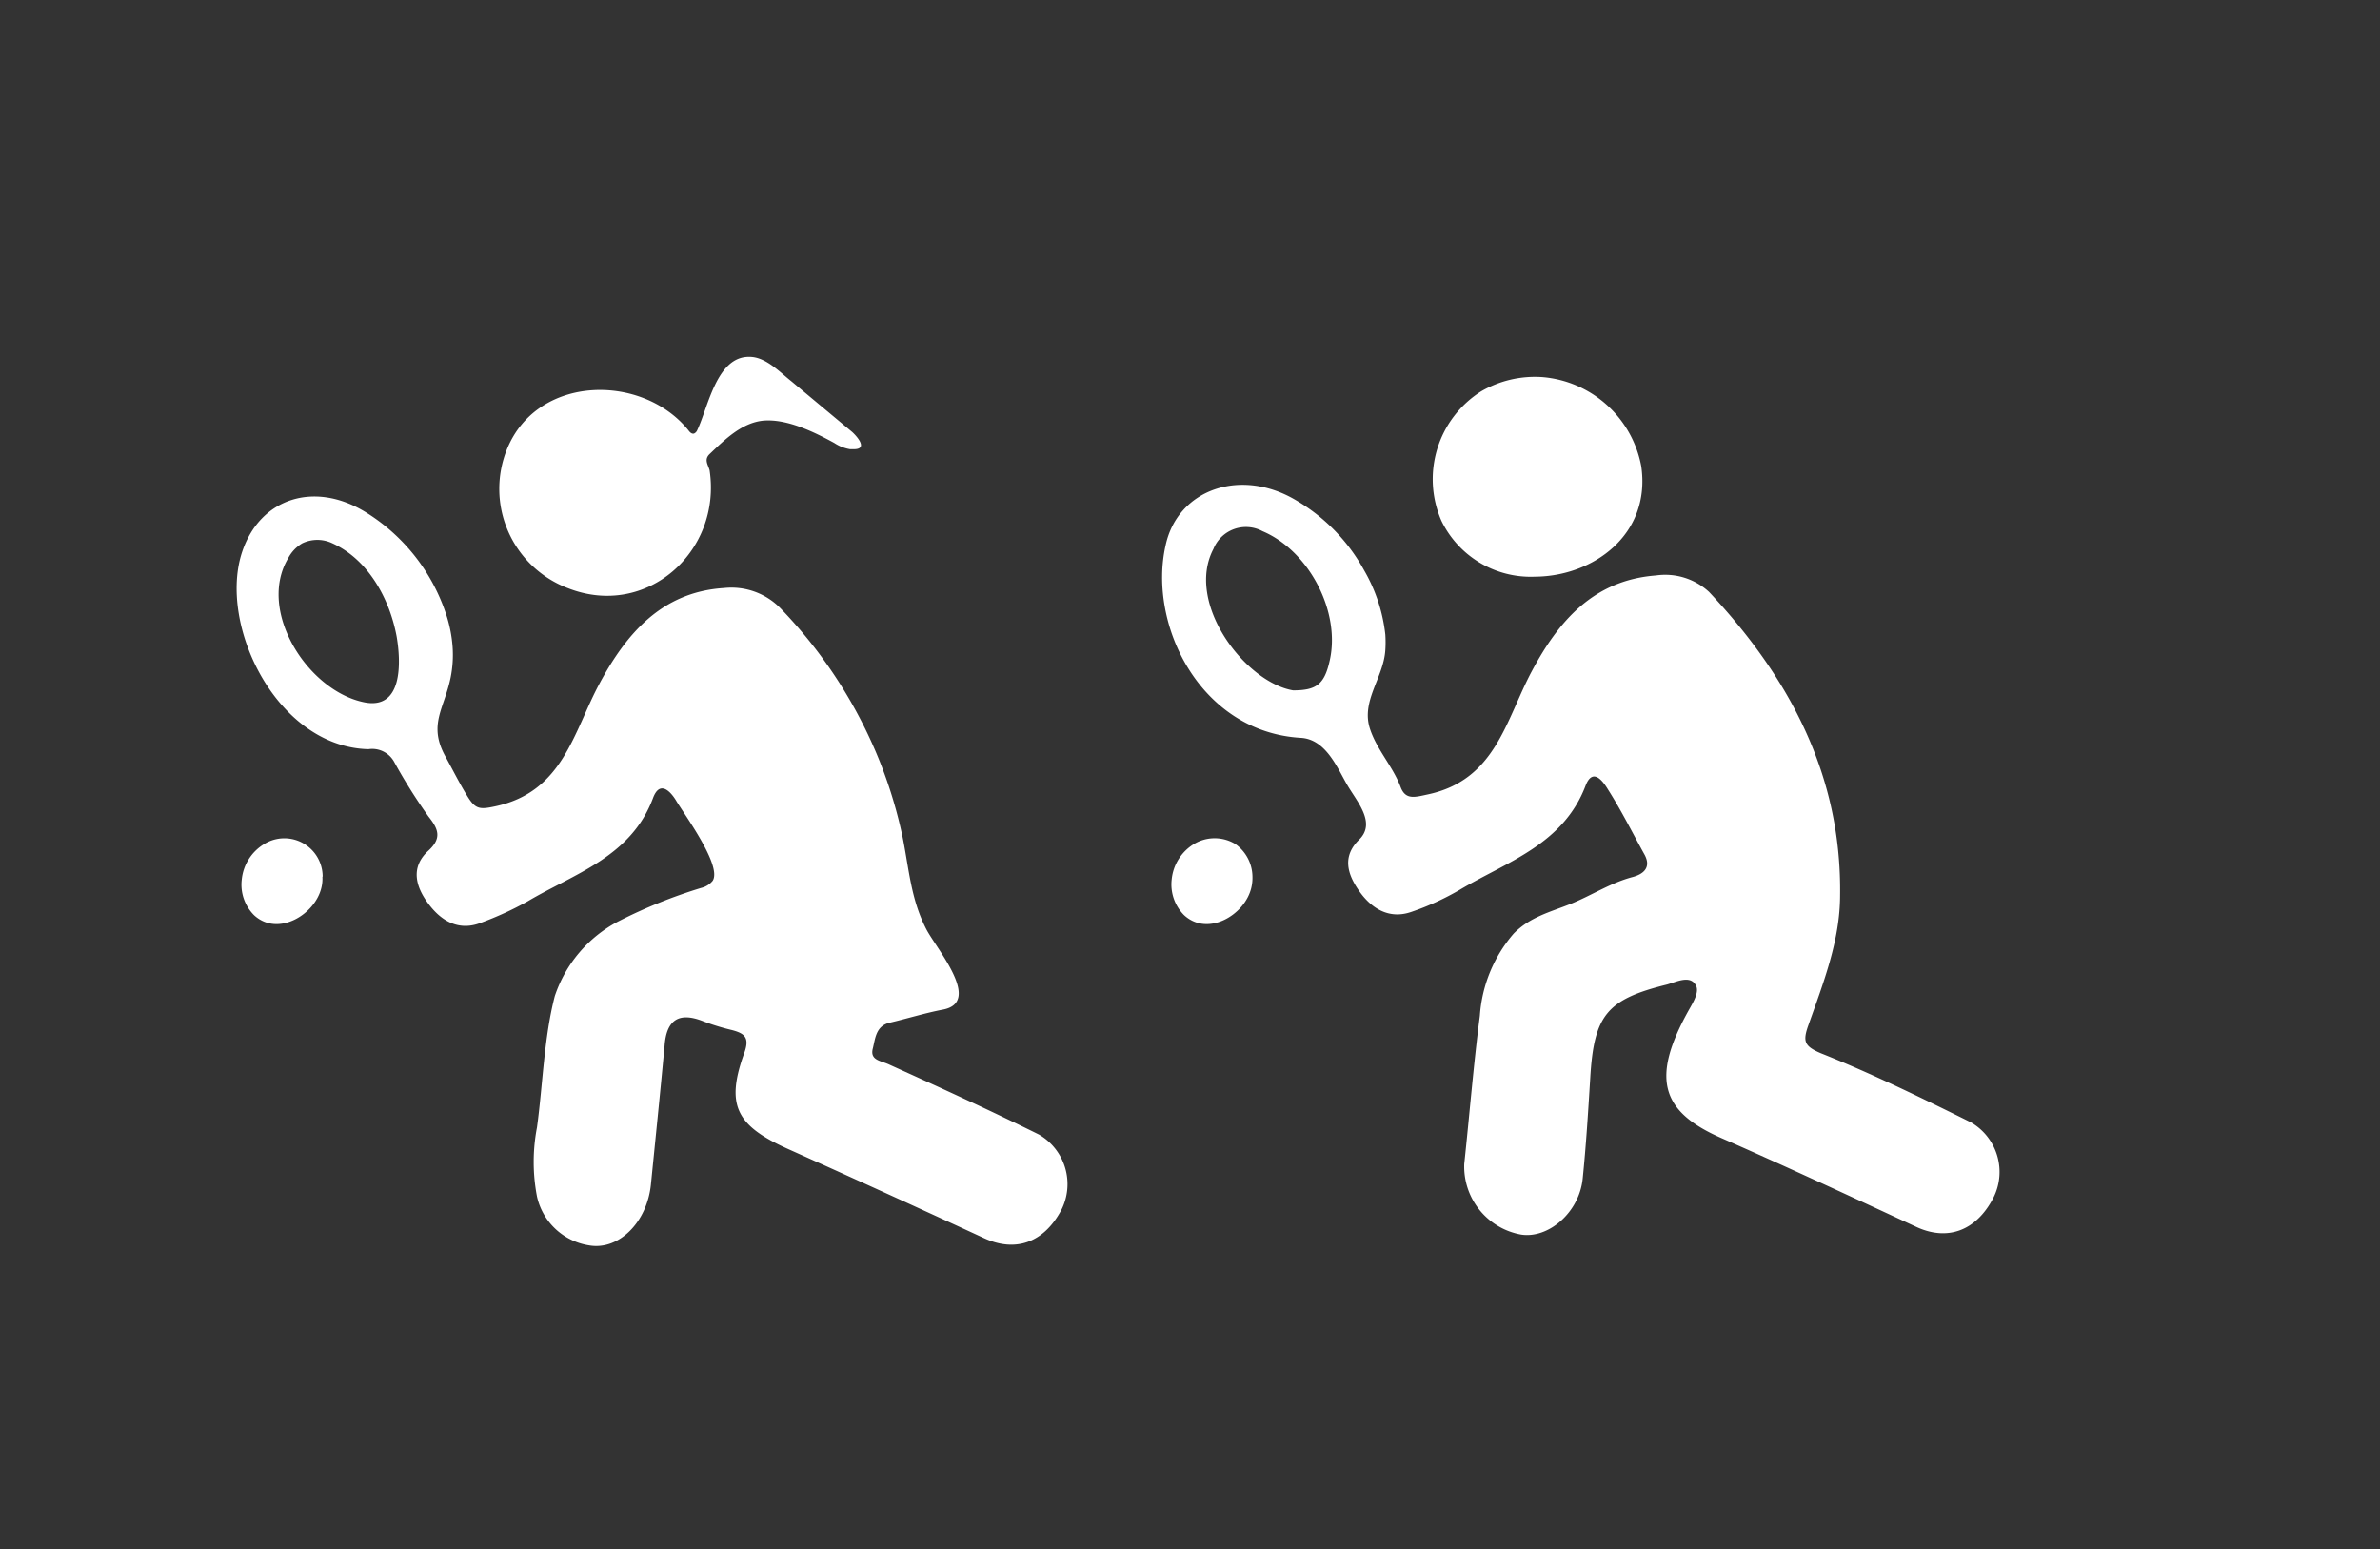
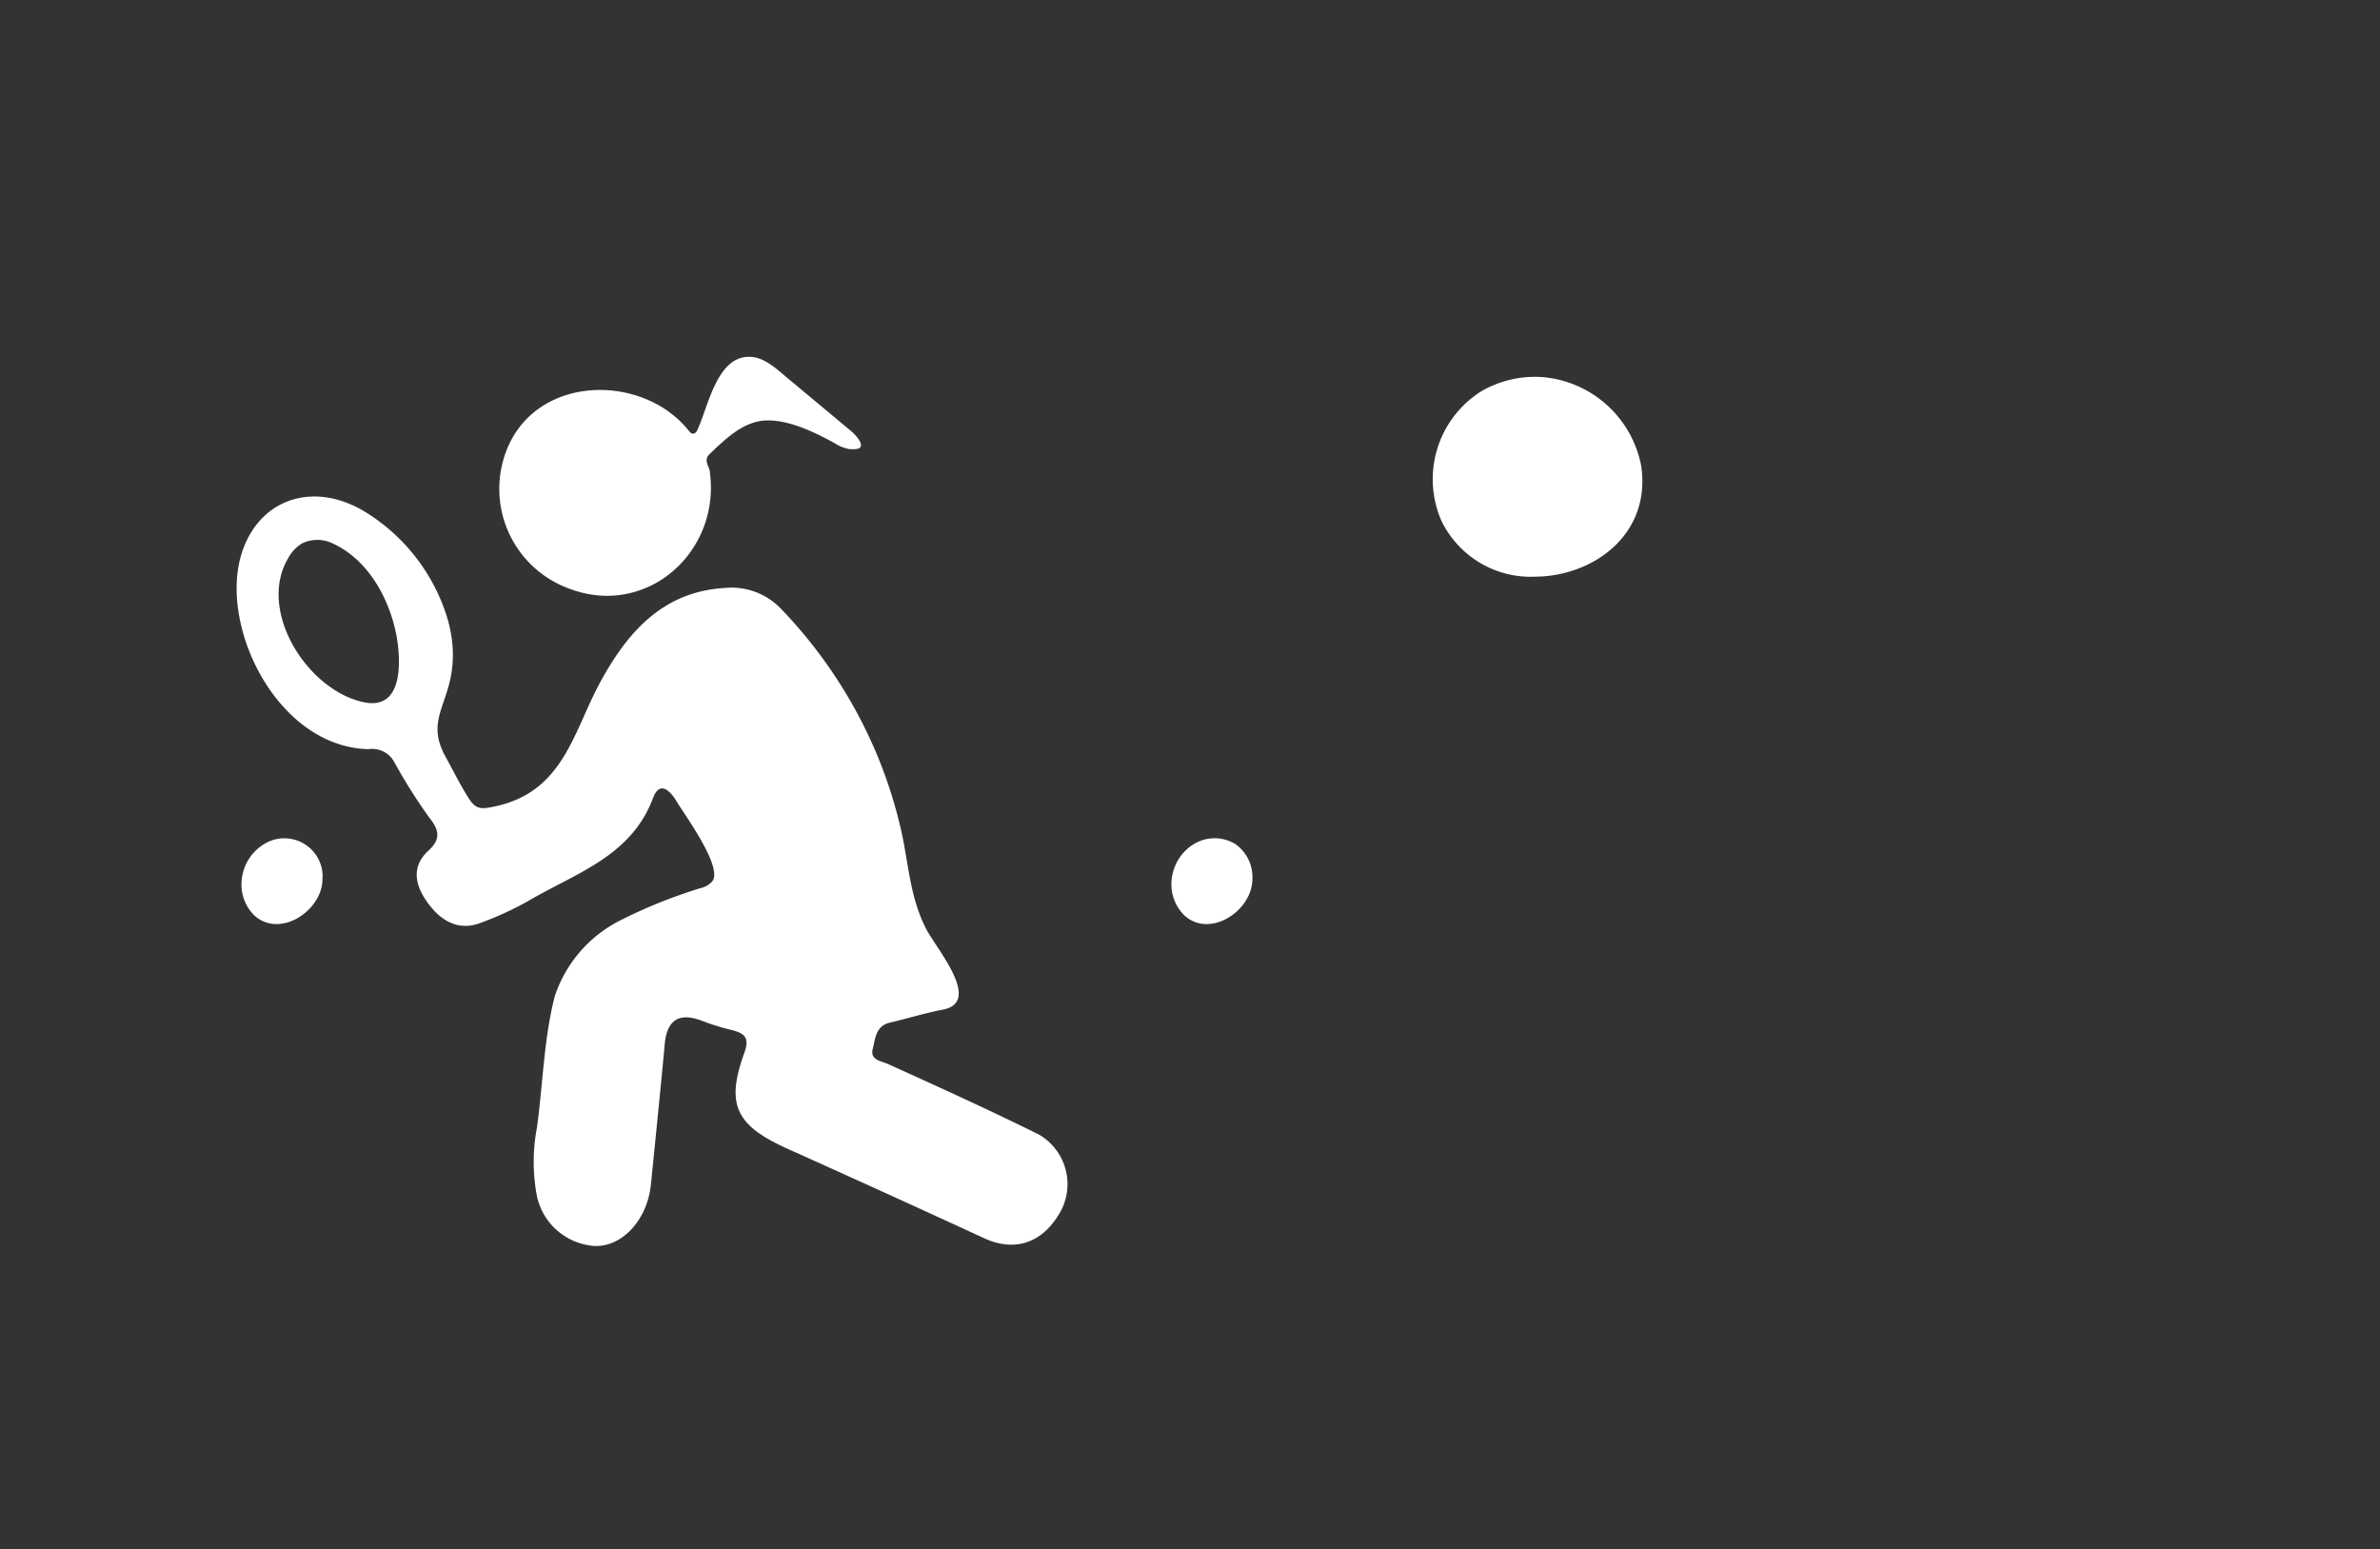
<svg xmlns="http://www.w3.org/2000/svg" id="Layer_1" data-name="Layer 1" viewBox="0 0 195.1 126.97">
  <rect x="0" y="0" width="195.1" height="126.97" fill="#333333" stroke="none" />
  <defs>
    <style>.cls-1{fill:#fff;}</style>
  </defs>
  <path class="cls-1" d="M37.1,53a9.42,9.42,0,0,1-.16,2.54c-.53,2.59-1.87,3.86-.42,6.48.6,1.09,1.16,2.22,1.81,3.27s1,1.08,2.29.8C46.18,64.89,47,60,49.16,56s5.05-7.48,10.19-7.8A5.62,5.62,0,0,1,64,49.88a38.89,38.89,0,0,1,7.84,11.86A37.81,37.81,0,0,1,74,68.66c.52,2.61.68,5.06,1.92,7.48.8,1.58,4.65,6,1.37,6.62-1.47.28-2.9.73-4.36,1.07-1.14.27-1.18,1.32-1.38,2.11-.26,1,.69,1,1.38,1.34C77,89.12,81.13,91,85.17,93A4.7,4.7,0,0,1,87,99.19c-1.44,2.69-3.77,3.49-6.34,2.3q-8-3.69-16-7.28c-4.32-1.93-5.2-3.61-3.64-7.92.45-1.26,0-1.58-1-1.85a18.75,18.75,0,0,1-2.38-.73c-2-.79-3-.1-3.16,2-.35,3.79-.74,7.58-1.12,11.37-.31,3.12-2.65,5.44-5.08,5a5.19,5.19,0,0,1-4.26-4,15,15,0,0,1,0-5.67c.48-3.5.57-7.35,1.46-10.76a10.76,10.76,0,0,1,5.18-6.11,41.35,41.35,0,0,1,6.83-2.76,1.71,1.71,0,0,0,.93-.58c.8-1.23-2.36-5.49-3-6.58-.45-.74-1.33-1.7-1.89-.2-1.81,4.83-6.43,6.18-10.29,8.47a27.08,27.08,0,0,1-3.79,1.74c-1.84.73-3.27-.14-4.31-1.52s-1.55-3,0-4.4c1.07-1,.82-1.73,0-2.76a44.33,44.33,0,0,1-2.85-4.54,2.06,2.06,0,0,0-2.09-1c-7.53-.19-12.38-10.24-10.33-16.23,1.47-4.32,5.86-5.77,10.05-3.23a15.57,15.57,0,0,1,6.61,8.28A11.05,11.05,0,0,1,37.1,53Zm-7.23,4.57c3.17.63,3-3.32,2.65-5.37-.56-3.06-2.3-6.31-5.26-7.66a2.86,2.86,0,0,0-2.49,0,3.07,3.07,0,0,0-1.15,1.22C21.05,50.1,25.25,56.65,29.87,57.57Z" />
-   <path class="cls-1" d="M113.56,52a9.55,9.55,0,0,1,0,1.31c-.15,2.25-2,4.15-1.26,6.42.56,1.73,1.89,3.1,2.52,4.8.41,1.07,1.19.81,2.22.59,5.57-1.18,6.39-6.1,8.54-10.12s5-7.44,10.17-7.83a5.3,5.3,0,0,1,4.35,1.35c6.57,7,10.87,15,10.74,24.85,0,3.72-1.37,7.19-2.59,10.64-.48,1.34-.36,1.74,1,2.32C153.44,88,157.52,90,161.57,92a4.7,4.7,0,0,1,1.83,6.2c-1.41,2.71-3.77,3.55-6.31,2.37-5.31-2.46-10.62-4.93-16-7.29-4.94-2.17-5.74-4.89-2.72-10.36.43-.77,1-1.65.61-2.22-.49-.76-1.55-.22-2.32,0-4.95,1.22-6,2.52-6.3,7.66-.17,2.75-.34,5.51-.62,8.26s-2.79,4.93-5.05,4.58a5.67,5.67,0,0,1-4.66-5.79c.43-4,.76-8.11,1.28-12.15a11.51,11.51,0,0,1,2.78-6.74c1.37-1.38,3-1.76,4.69-2.44s3.24-1.71,5.05-2.19c.84-.22,1.55-.74,1-1.8-1-1.8-1.9-3.62-3-5.35-.4-.66-1.26-1.9-1.86-.32-1.84,4.81-6.42,6.21-10.28,8.5a21.67,21.67,0,0,1-4,1.83c-1.84.64-3.29-.31-4.27-1.71s-1.41-2.84,0-4.22-.19-3.11-1-4.51-1.74-3.71-3.78-3.83c-8.26-.48-12.56-9.28-11.09-15.78,1-4.62,6.2-6.4,10.73-3.67a15,15,0,0,1,5.55,5.73A13.4,13.4,0,0,1,113.56,52ZM106,56.59c1.9,0,2.57-.49,3-2.43.92-4-1.68-9-5.51-10.62A2.87,2.87,0,0,0,99.47,45C97.14,49.43,102.06,55.92,106,56.59Z" />
  <path class="cls-1" d="M70,36.82l-.32,0a3.32,3.32,0,0,1-1.29-.51c-1.65-.9-3.89-2-5.83-1.83-1.77.18-3.17,1.58-4.39,2.74-.48.46-.12.88,0,1.33,1,6.65-5.16,12.18-11.59,9.67a8.7,8.7,0,0,1-5-11.45c2.52-6.1,11.11-6.16,14.86-1.49.11.15.27.31.45.26a.51.51,0,0,0,.27-.29c.88-1.82,1.58-6.07,4.29-6,1.32,0,2.49,1.27,3.42,2l5,4.17C70.31,35.83,71.15,36.82,70,36.82Z" />
  <path class="cls-1" d="M125.83,47.27a8.13,8.13,0,0,1-7.67-4.58,8.52,8.52,0,0,1,3.27-10.62,8.79,8.79,0,0,1,5-1.16,9,9,0,0,1,8.11,7.3C135.36,43.83,130.58,47.25,125.83,47.27Z" />
  <path class="cls-1" d="M26.43,71.86a3.06,3.06,0,0,1-.07.85c-.5,2.27-3.59,4.12-5.54,2.3a3.54,3.54,0,0,1-1-2.92,3.84,3.84,0,0,1,1.83-2.9,3.14,3.14,0,0,1,4.8,2.67Z" />
  <path class="cls-1" d="M102.67,71.86a3.5,3.5,0,0,1-.08.85C102.09,75,99,76.83,97.05,75a3.57,3.57,0,0,1-1-2.92,3.84,3.84,0,0,1,1.83-2.9,3.28,3.28,0,0,1,3.38,0A3.32,3.32,0,0,1,102.67,71.86Z" />
</svg>